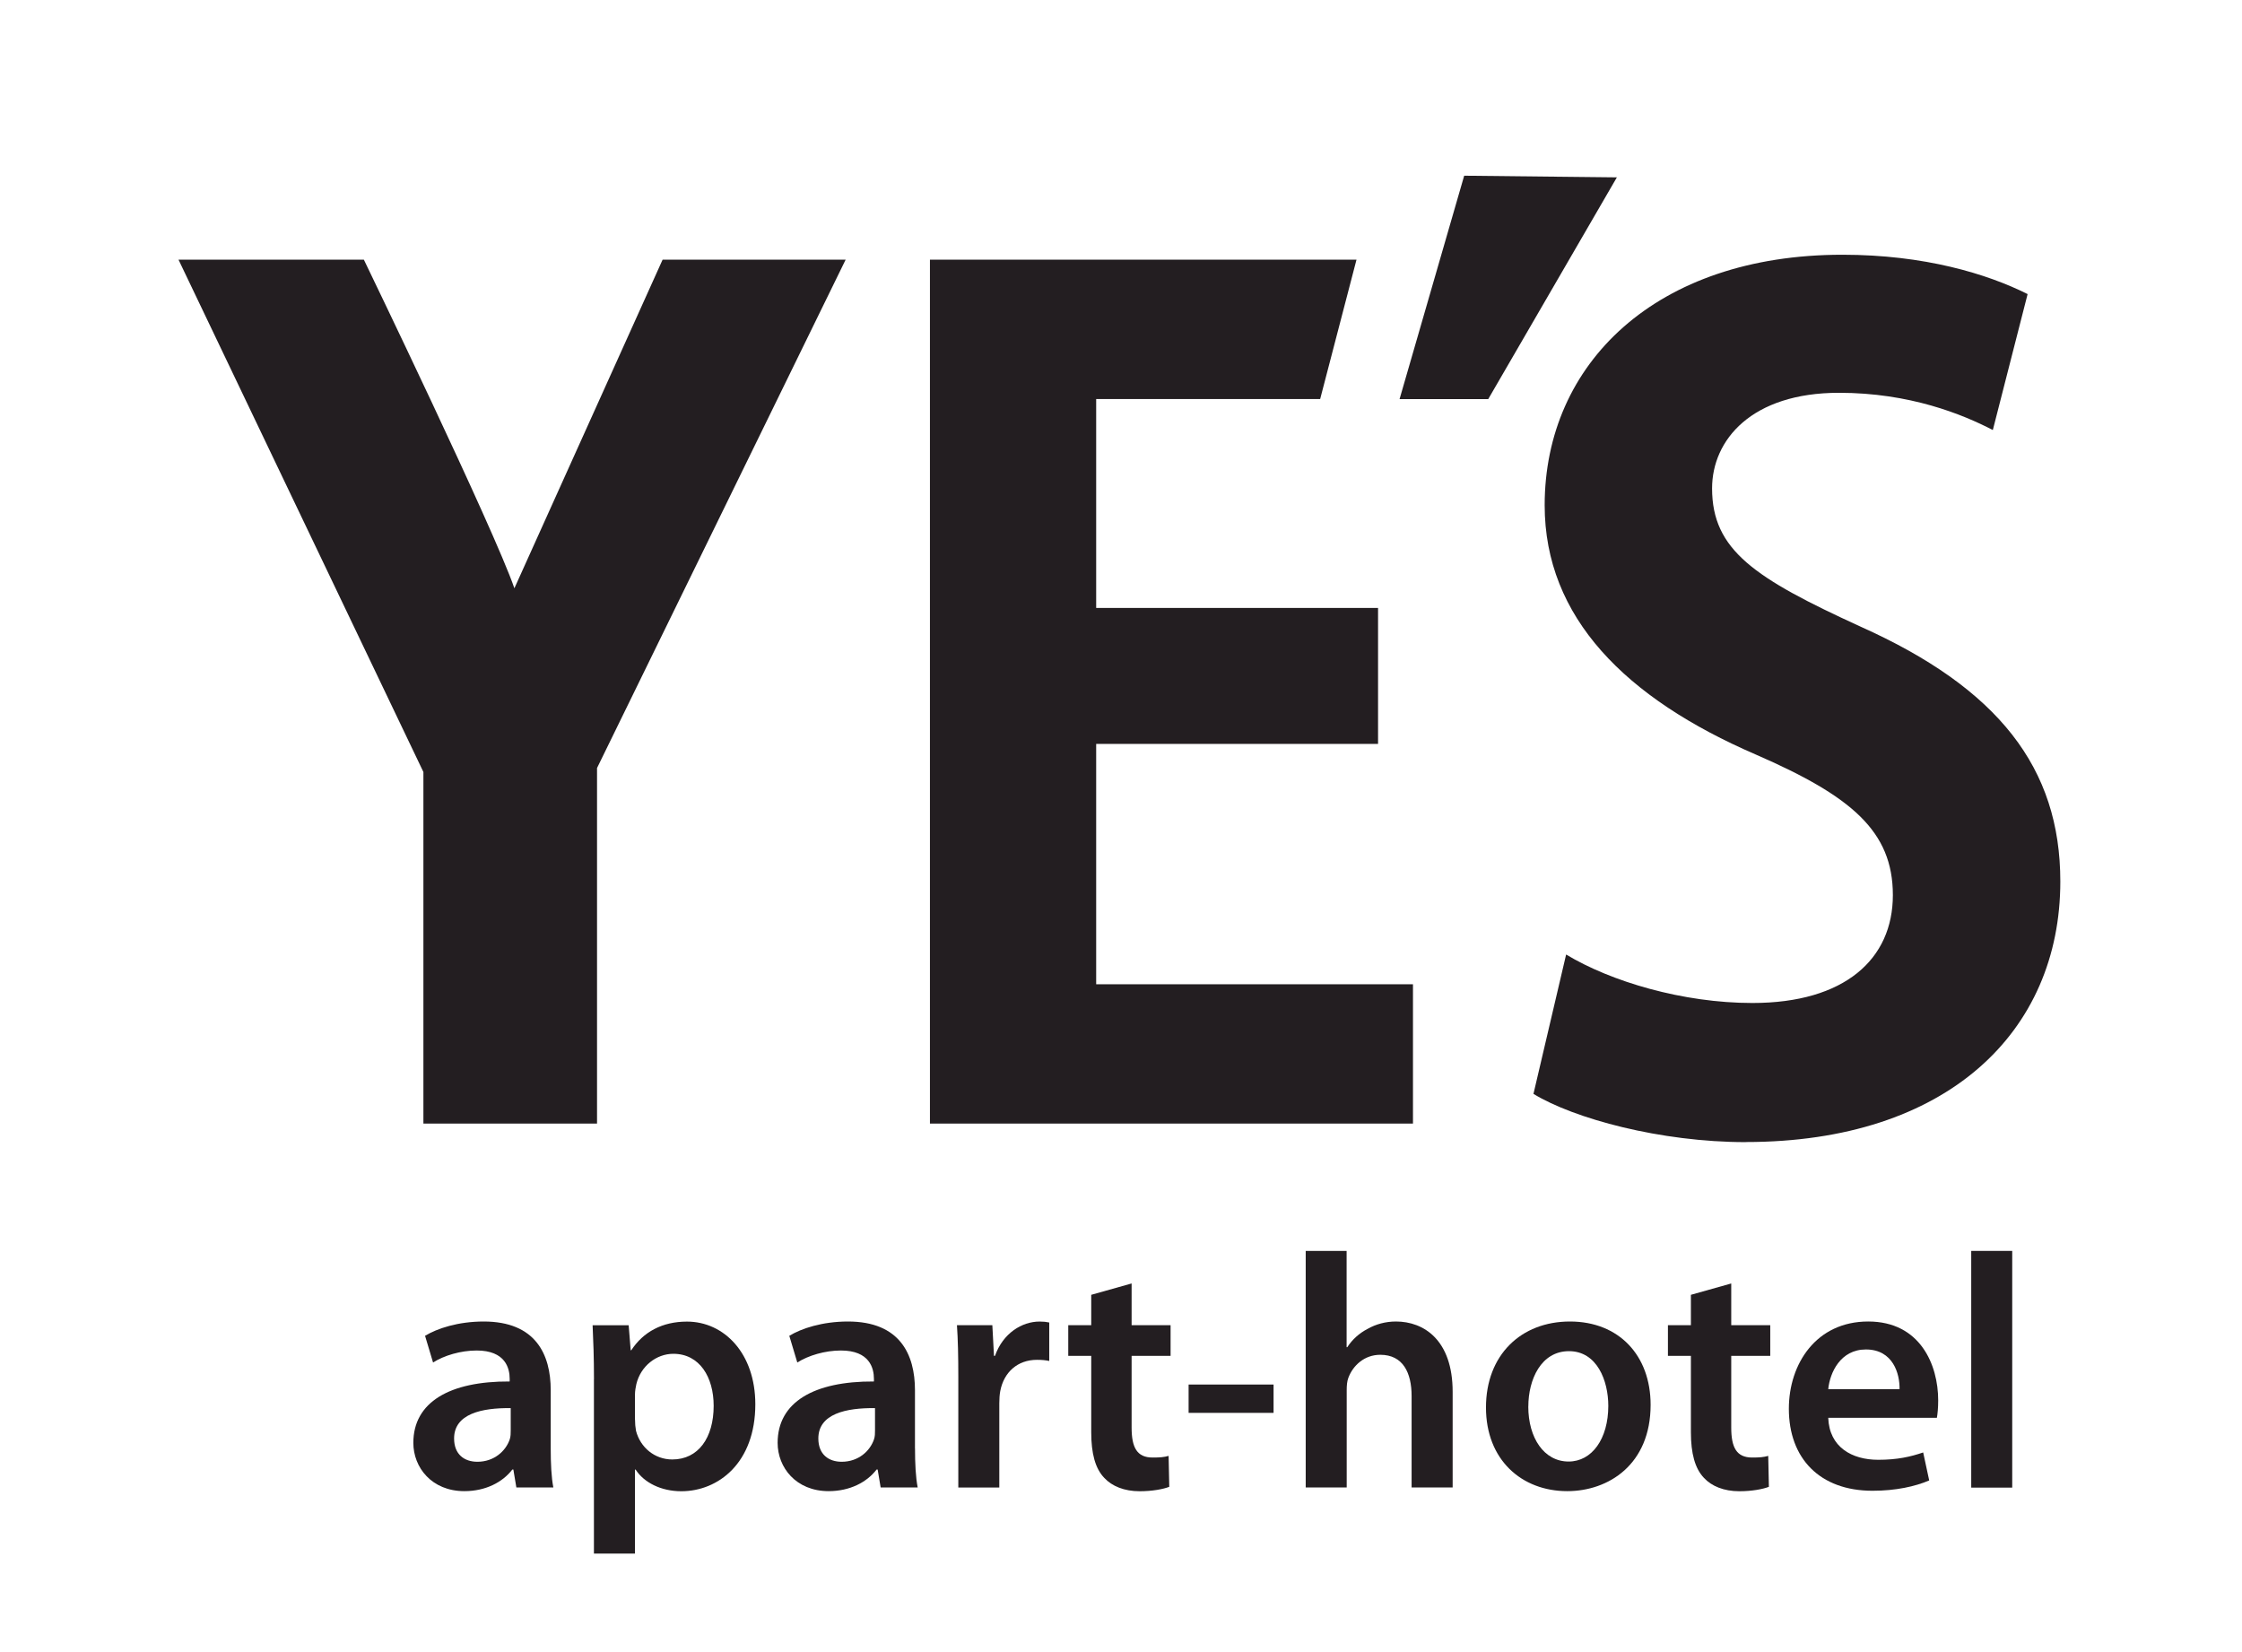
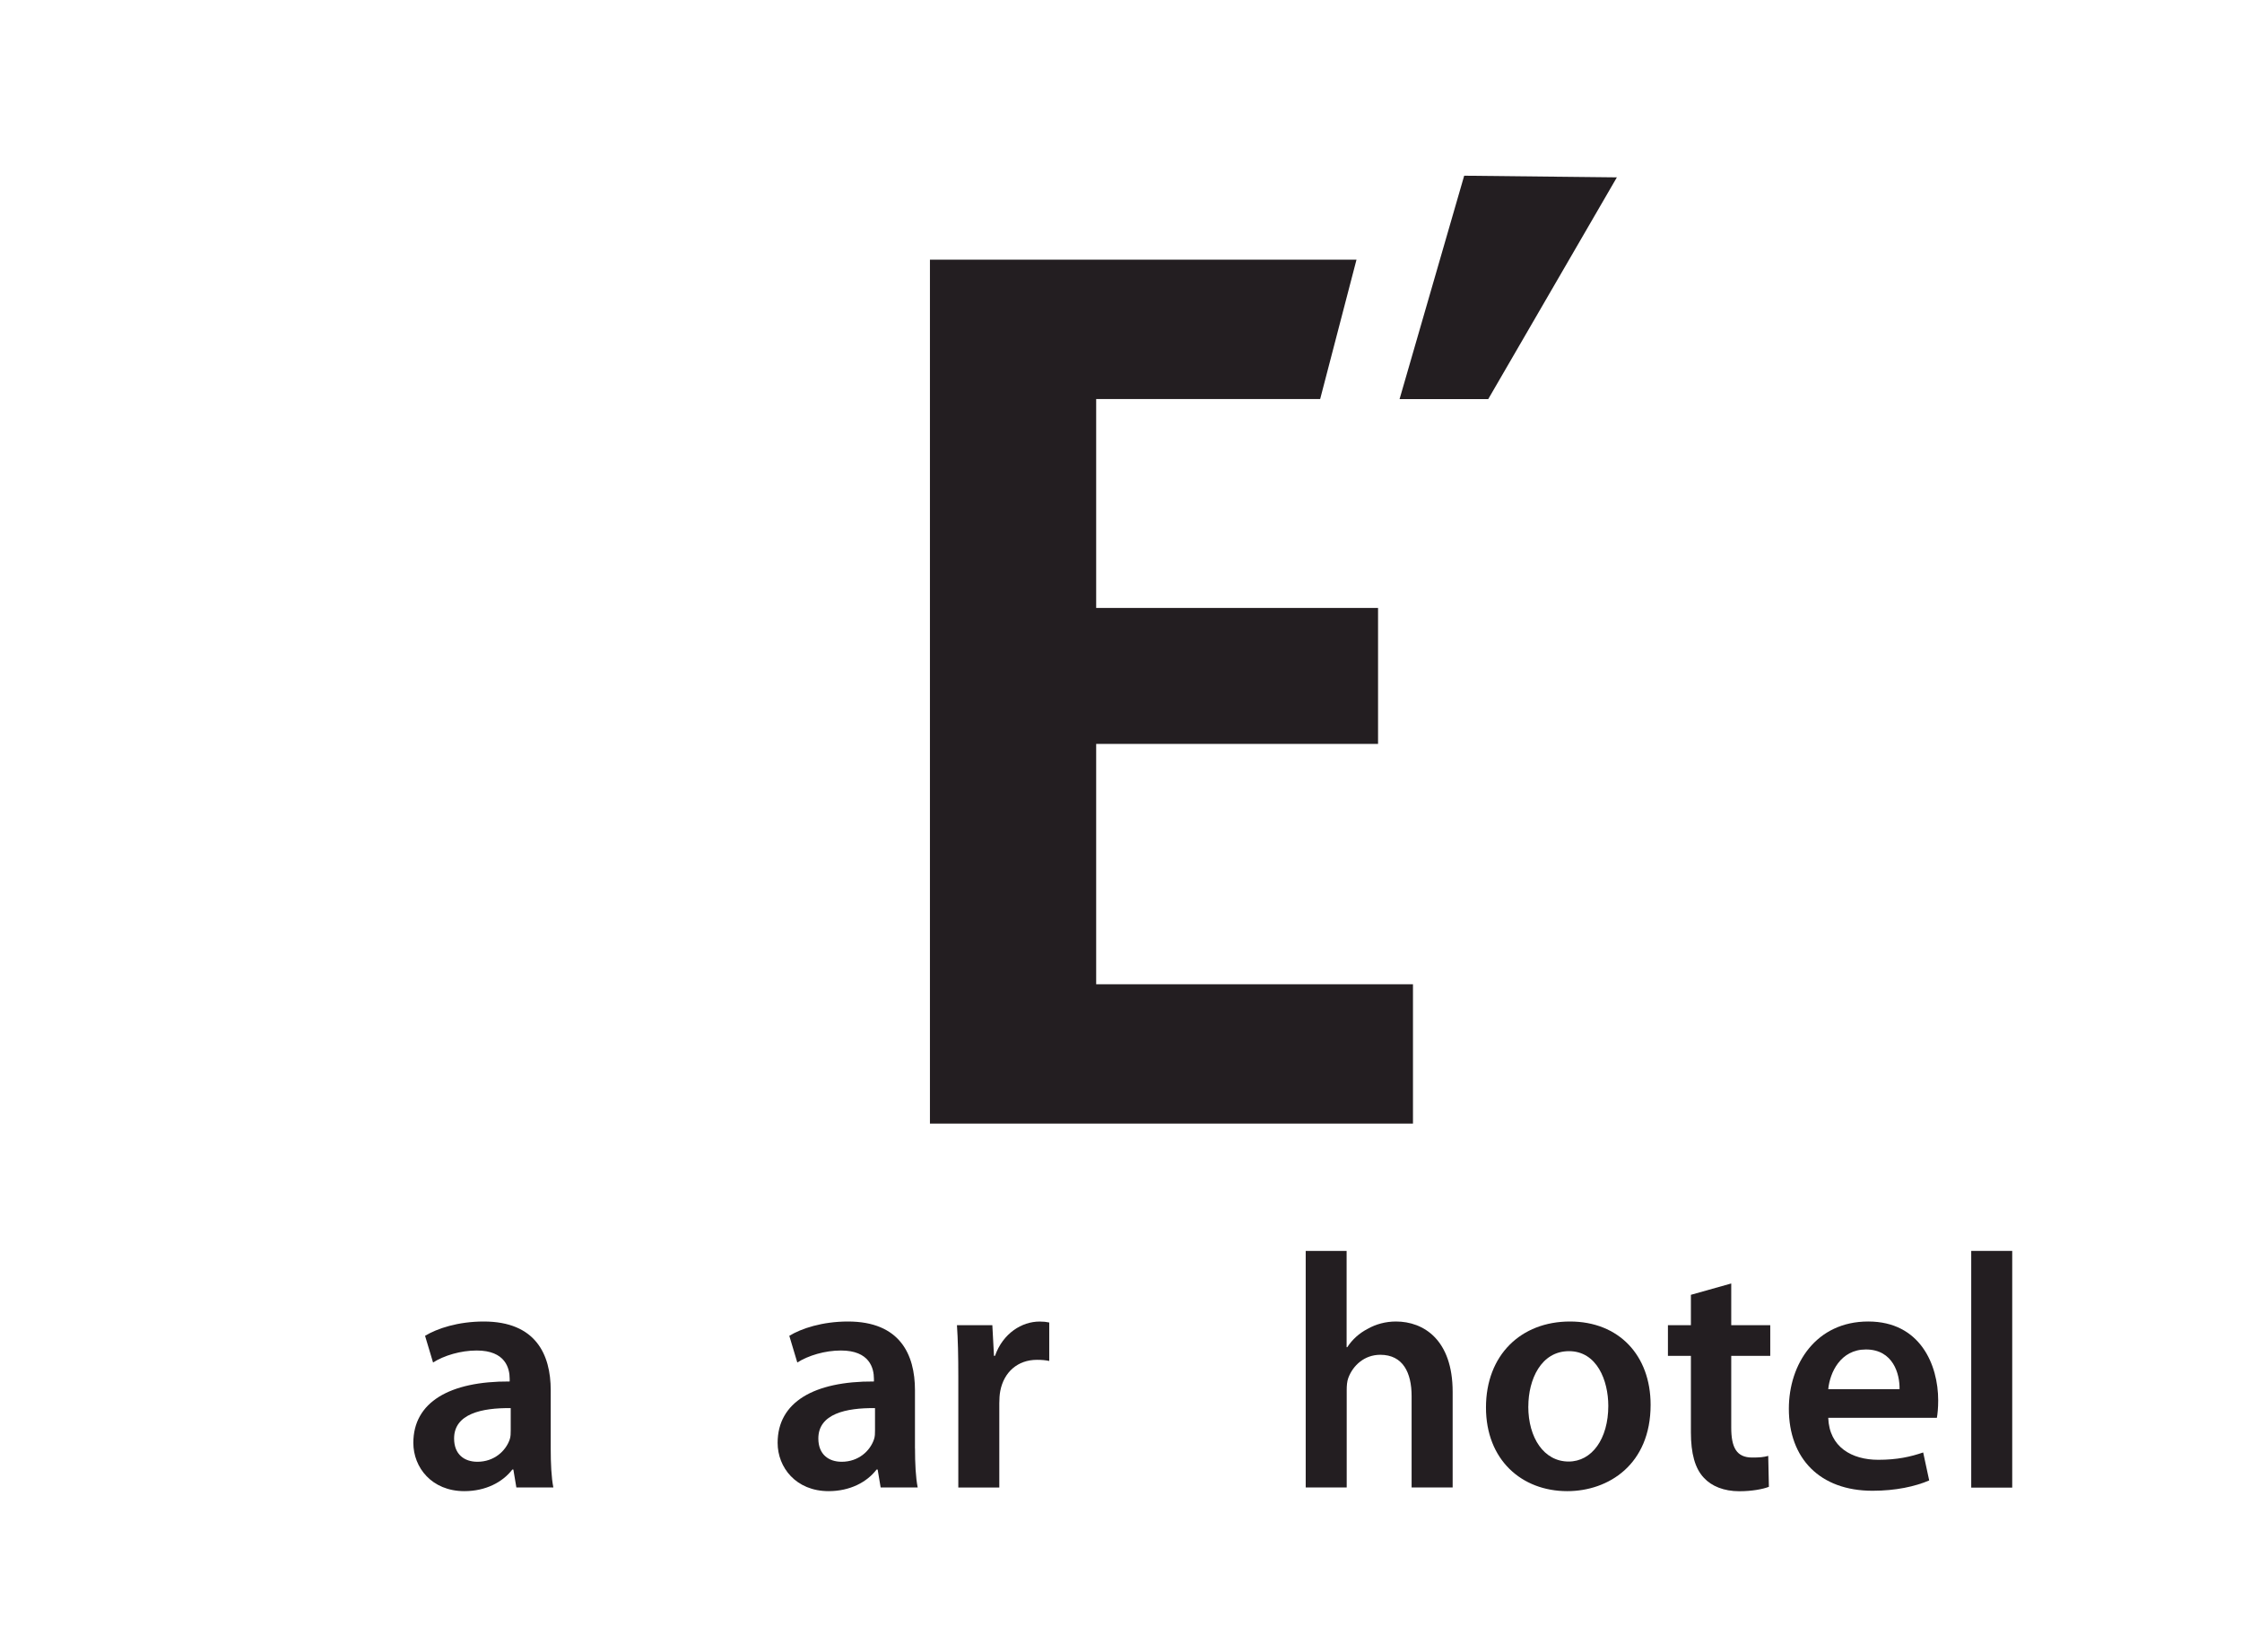
<svg xmlns="http://www.w3.org/2000/svg" version="1.1" viewBox="0 0 476.35 350.95">
  <defs>
    <style> .cls-1 { fill: #231e21; } </style>
  </defs>
  <g>
    <g id="_Слой_1" data-name="Слой_1">
      <g>
-         <path class="cls-1" d="M126.85,163.17v75.54h-36.89v-74.69L37.93,55.17h39.38s27.64,57.18,31.98,69.81l31.49-69.81h38.89l-52.82,108Z" />
        <polygon class="cls-1" points="300.21 238.71 197.58 238.71 197.58 55.17 288.21 55.17 280.49 84.78 232.9 84.78 232.9 129.16 292.79 129.16 292.79 158.04 232.9 158.04 232.9 209.11 300.21 209.11 300.21 238.71" />
        <polygon class="cls-1" points="297.36 84.79 311.09 37.33 343.53 37.68 316.2 84.79 297.36 84.79" />
-         <path class="cls-1" d="M370.92,242.65c-18.13,0-36.51-5-45.11-10.25l6.94-29.61c9.52,5.75,24.79,10.3,39.58,10.3,19.6,0,29.84-9.32,29.84-22.92s-8.83-21.03-29.09-29.85c-27.68-11.94-44.89-29.13-44.89-52.98,0-30.07,23.64-53.22,63.27-53.22,17.41,0,30.76,4.06,39.34,8.36l-7.39,28.88c-6.44-3.34-17.65-7.91-32.68-7.91-18.6,0-26.97,10.04-26.97,20.31,0,13.12,9.06,19.08,31.5,29.35,29.36,13.14,42.49,30.07,42.49,54.16,0,32-24.1,55.36-66.82,55.36" />
        <path class="cls-1" d="M108.51,299.16c-6.15-.07-12.03,1.21-12.03,6.45,0,3.4,2.19,4.95,4.95,4.95,3.54,0,6.02-2.27,6.87-4.75.21-.64.21-1.27.21-1.91v-4.75ZM117.01,307.74c0,3.12.13,6.15.56,8.28h-7.86l-.64-3.82h-.21c-2.06,2.69-5.66,4.6-10.2,4.6-6.93,0-10.84-5.03-10.84-10.26,0-8.65,7.73-13.11,20.47-13.04v-.56c0-2.27-.92-6.02-7.01-6.02-3.4,0-6.94,1.06-9.27,2.55l-1.7-5.67c2.55-1.56,7.02-3.04,12.46-3.04,11.05,0,14.24,7.01,14.24,14.59v12.39Z" />
-         <path class="cls-1" d="M134.92,301.58c0,.85.07,1.63.21,2.4.92,3.54,3.96,6.09,7.71,6.09,5.53,0,8.79-4.61,8.79-11.4,0-6.08-2.98-11.05-8.57-11.05-3.6,0-6.94,2.61-7.86,6.45-.15.69-.29,1.47-.29,2.18v5.32ZM126.2,293.01c0-4.53-.14-8.2-.29-11.46h7.66l.43,5.31h.13c2.55-3.9,6.59-6.08,11.83-6.08,7.93,0,14.52,6.79,14.52,17.56,0,12.46-7.87,18.48-15.72,18.48-4.32,0-7.94-1.85-9.71-4.6h-.14v17.84h-8.72v-37.04Z" />
        <path class="cls-1" d="M185.91,299.16c-6.16-.07-12.04,1.21-12.04,6.45,0,3.4,2.2,4.95,4.96,4.95,3.55,0,6.01-2.27,6.86-4.75.22-.64.22-1.27.22-1.91v-4.75ZM194.41,307.74c0,3.12.14,6.15.57,8.28h-7.87l-.64-3.82h-.22c-2.05,2.69-5.66,4.6-10.19,4.6-6.94,0-10.84-5.03-10.84-10.26,0-8.65,7.72-13.11,20.46-13.04v-.56c0-2.27-.92-6.02-7.01-6.02-3.4,0-6.93,1.06-9.27,2.55l-1.7-5.67c2.55-1.56,7.02-3.04,12.46-3.04,11.05,0,14.24,7.01,14.24,14.59v12.39Z" />
        <path class="cls-1" d="M203.61,292.66c0-4.68-.08-8.09-.29-11.12h7.52l.35,6.52h.21c1.7-4.82,5.73-7.29,9.48-7.29.86,0,1.35.06,2.05.2v8.17c-.77-.16-1.55-.24-2.61-.24-4.11,0-7.02,2.62-7.79,6.6-.15.77-.21,1.69-.21,2.61v17.92h-8.71v-23.37Z" />
-         <path class="cls-1" d="M240.43,272.68v8.86h8.28v6.52h-8.28v15.23c0,4.25,1.14,6.37,4.46,6.37,1.56,0,2.41-.07,3.4-.35l.14,6.57c-1.28.5-3.61.94-6.3.94-3.26,0-5.88-1.07-7.51-2.84-1.92-1.99-2.77-5.18-2.77-9.7v-16.22h-4.88v-6.52h4.88v-6.45l8.57-2.41Z" />
-         <rect class="cls-1" x="252.54" y="294.15" width="18.05" height="6.02" />
        <path class="cls-1" d="M277.4,265.76h8.71v20.46h.14c1.06-1.64,2.55-2.98,4.33-3.9,1.76-1,3.82-1.56,6.02-1.56,5.88,0,12.04,3.89,12.04,14.94v20.32h-8.72v-19.41c0-4.97-1.83-8.78-6.65-8.78-3.39,0-5.8,2.27-6.79,4.89-.29.77-.35,1.7-.35,2.62v20.67h-8.71v-50.27Z" />
        <path class="cls-1" d="M324.71,298.82c0,6.65,3.33,11.69,8.57,11.69,4.95,0,8.43-4.82,8.43-11.83,0-5.38-2.41-11.62-8.35-11.62s-8.64,6.02-8.64,11.76M350.7,298.46c0,12.68-8.94,18.34-17.71,18.34-9.7,0-17.27-6.66-17.27-17.78s7.42-18.26,17.84-18.26,17.14,7.22,17.14,17.7" />
        <path class="cls-1" d="M367.83,272.68v8.86h8.29v6.52h-8.29v15.23c0,4.25,1.13,6.37,4.46,6.37,1.56,0,2.4-.07,3.4-.35l.14,6.57c-1.28.5-3.61.94-6.29.94-3.26,0-5.88-1.07-7.51-2.84-1.9-1.99-2.77-5.18-2.77-9.7v-16.22h-4.88v-6.52h4.88v-6.45l8.57-2.41Z" />
        <path class="cls-1" d="M403.59,295.13c.07-3.19-1.34-8.43-7.15-8.43-5.39,0-7.65,4.89-8,8.43h15.15ZM388.44,301.22c.22,6.23,5.02,8.92,10.62,8.92,4.04,0,6.86-.64,9.55-1.56l1.28,5.95c-2.98,1.27-7.08,2.19-12.04,2.19-11.2,0-17.78-6.87-17.78-17.42,0-9.55,5.81-18.54,16.86-18.54s14.87,9.2,14.87,16.76c0,1.64-.14,2.92-.28,3.7h-23.08Z" />
        <rect class="cls-1" x="418.82" y="265.76" width="8.71" height="50.29" />
      </g>
    </g>
  </g>
</svg>